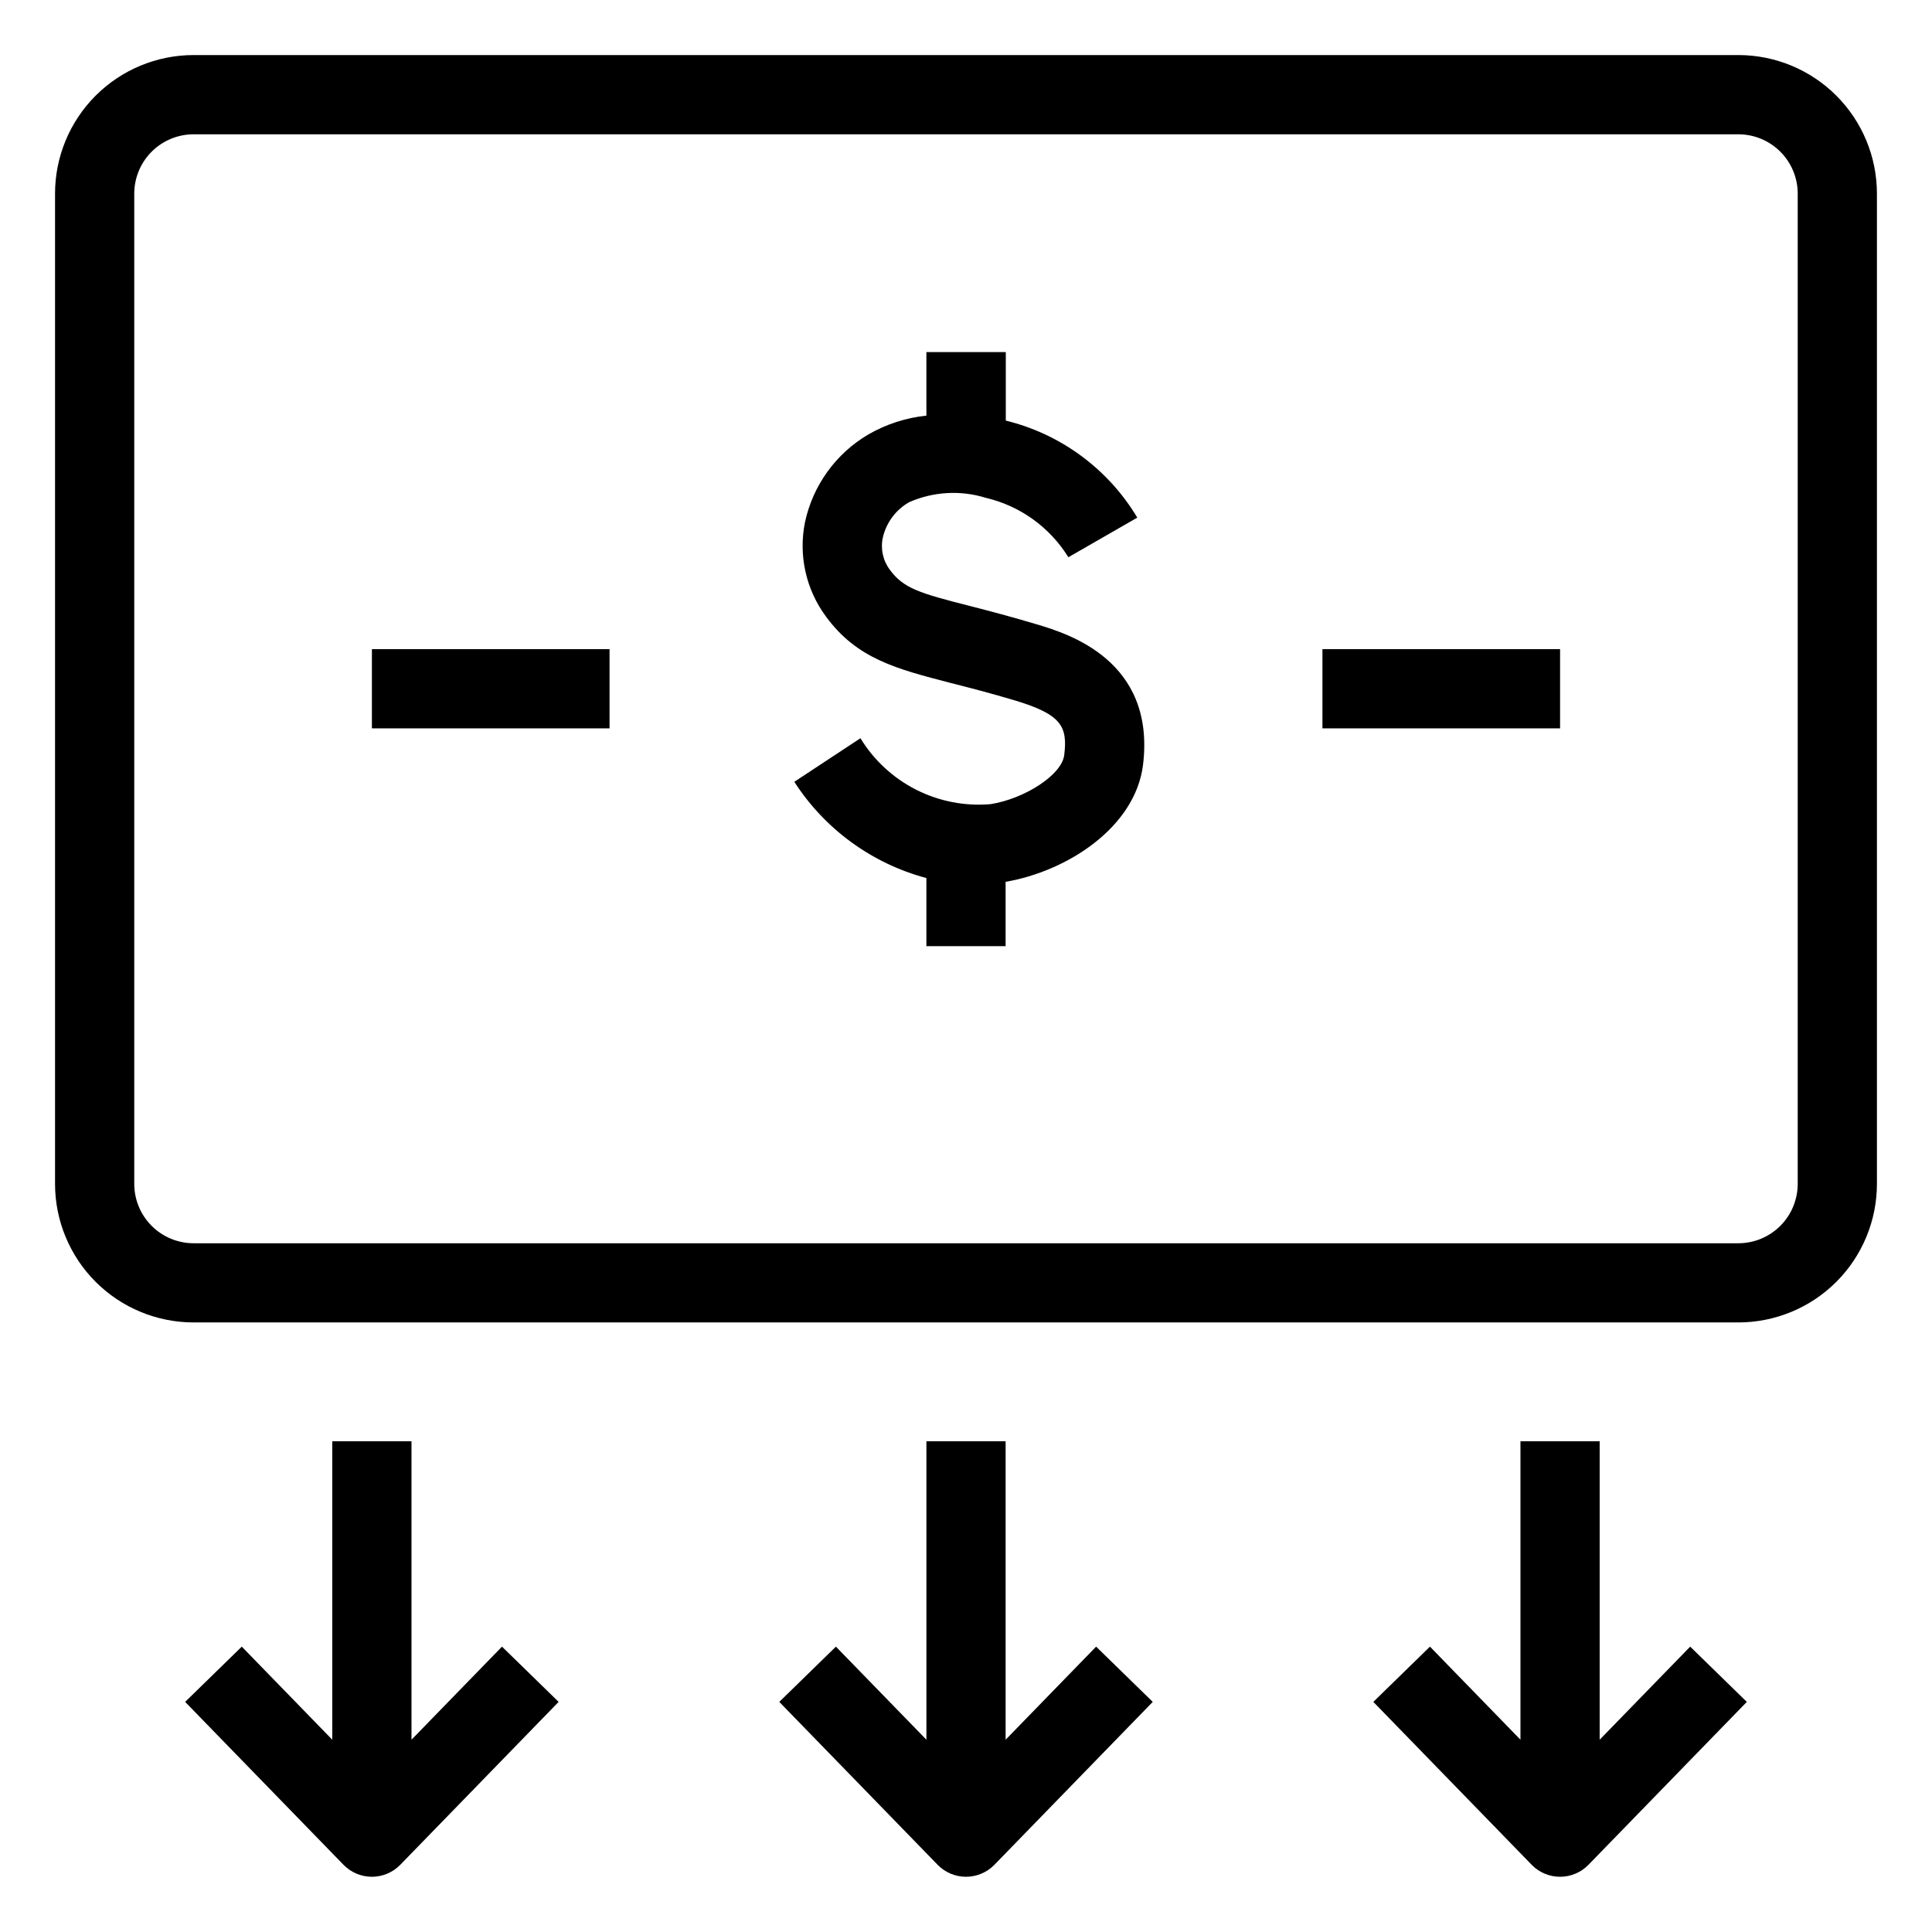
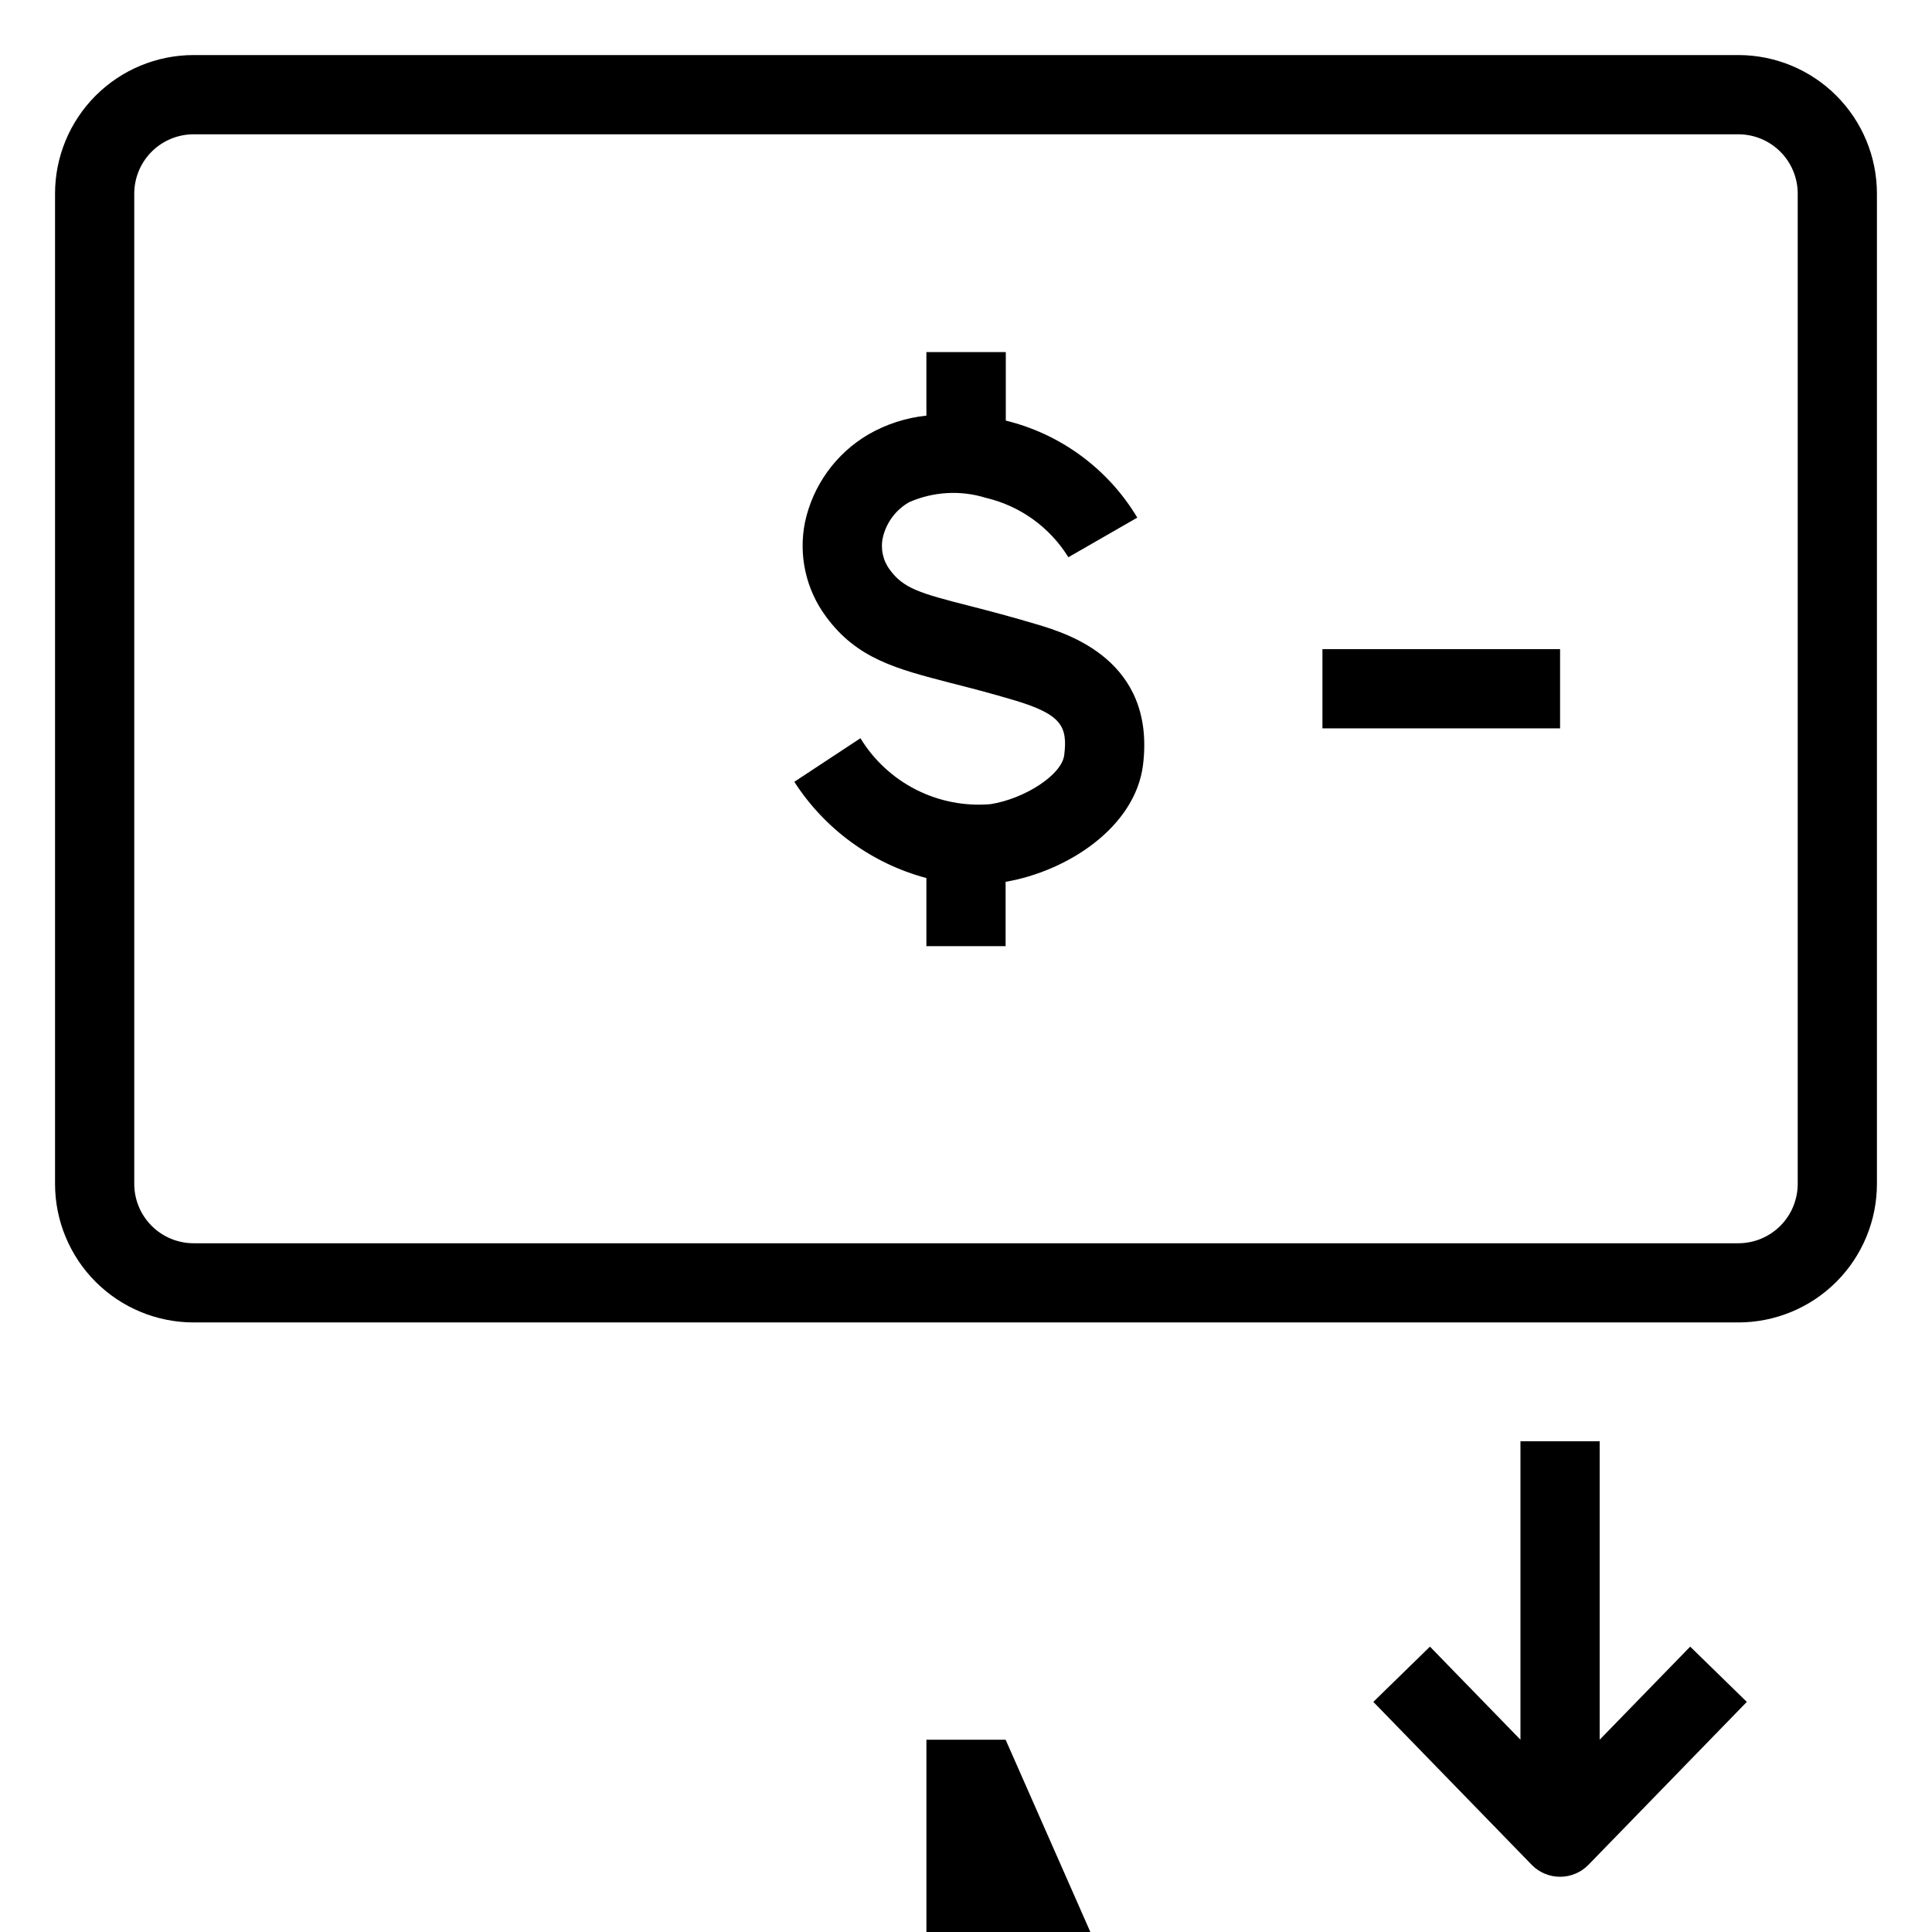
<svg xmlns="http://www.w3.org/2000/svg" fill="#000000" width="800px" height="800px" version="1.1" viewBox="144 144 512 512">
  <g>
    <path d="m604.67 158.59h-409.35c-9.742 0-19.086 3.871-25.977 10.758-6.887 6.891-10.758 16.234-10.758 25.977v262.4c0 9.742 3.871 19.086 10.758 25.977 6.891 6.891 16.234 10.758 25.977 10.758h409.35c9.742 0 19.086-3.867 25.977-10.758 6.887-6.891 10.758-16.234 10.758-25.977v-262.4c0-9.742-3.871-19.086-10.758-25.977-6.891-6.887-16.234-10.758-25.977-10.758zm15.742 299.14c0 4.176-1.656 8.18-4.609 11.133-2.953 2.953-6.957 4.613-11.133 4.613h-409.35c-4.176 0-8.18-1.66-11.133-4.613-2.949-2.953-4.609-6.957-4.609-11.133v-262.4c0-4.176 1.66-8.18 4.609-11.133 2.953-2.949 6.957-4.609 11.133-4.609h409.35c4.176 0 8.18 1.66 11.133 4.609 2.953 2.953 4.609 6.957 4.609 11.133z" />
    <path d="m419.15 309.57c-7.031-2.098-12.805-3.621-17.949-4.934-13.645-3.465-17.738-4.723-21.359-9.605l0.004 0.004c-1.848-2.441-2.539-5.566-1.891-8.555 0.906-3.973 3.441-7.379 6.981-9.395 6.41-2.816 13.621-3.227 20.309-1.156 9.098 2.133 16.973 7.797 21.883 15.746l18.262-10.496h0.004c-7.711-12.887-20.262-22.148-34.848-25.715v-18.16h-21.043v16.848c-5.422 0.562-10.66 2.262-15.379 4.984-8.605 5.055-14.699 13.488-16.793 23.25-1.781 8.781 0.262 17.902 5.617 25.086 8.188 11.125 18.629 13.801 33.012 17.527 4.934 1.258 10.496 2.676 17.16 4.672 12.121 3.672 13.855 6.824 12.91 14.434-0.629 5.246-10.496 11.598-19.574 13.016l-0.004-0.004c-6.793 0.57-13.613-0.762-19.695-3.848-6.078-3.09-11.18-7.805-14.73-13.629l-17.527 11.547c8.09 12.559 20.57 21.652 35.004 25.508v18.051h20.992v-17.055c16.32-2.781 34.375-14.434 36.422-31.016 3.356-27.711-20.051-34.742-27.766-37.105z" />
    <path d="m494.46 316.03h62.977v20.992h-62.977z" />
-     <path d="m242.56 316.03h62.977v20.992h-62.977z" />
-     <path d="m410.5 605.04v-79.09h-20.992v79.09l-23.984-24.664-15.008 14.641 41.984 43.191h-0.004c1.977 2.019 4.684 3.156 7.508 3.156s5.527-1.137 7.504-3.156l41.984-43.191-15.008-14.641z" />
+     <path d="m410.5 605.04h-20.992v79.09l-23.984-24.664-15.008 14.641 41.984 43.191h-0.004c1.977 2.019 4.684 3.156 7.508 3.156s5.527-1.137 7.504-3.156l41.984-43.191-15.008-14.641z" />
    <path d="m567.93 605.04v-79.09h-20.992v79.09l-23.984-24.664-15.008 14.641 41.984 43.191c1.977 2.019 4.68 3.156 7.504 3.156s5.531-1.137 7.508-3.156l41.984-43.191-15.008-14.641z" />
-     <path d="m253.05 605.04v-79.09h-20.992v79.09l-23.984-24.664-15.008 14.641 41.984 43.191c1.973 2.019 4.68 3.156 7.504 3.156 2.824 0 5.531-1.137 7.504-3.156l41.984-43.191-15.008-14.641z" />
  </g>
</svg>